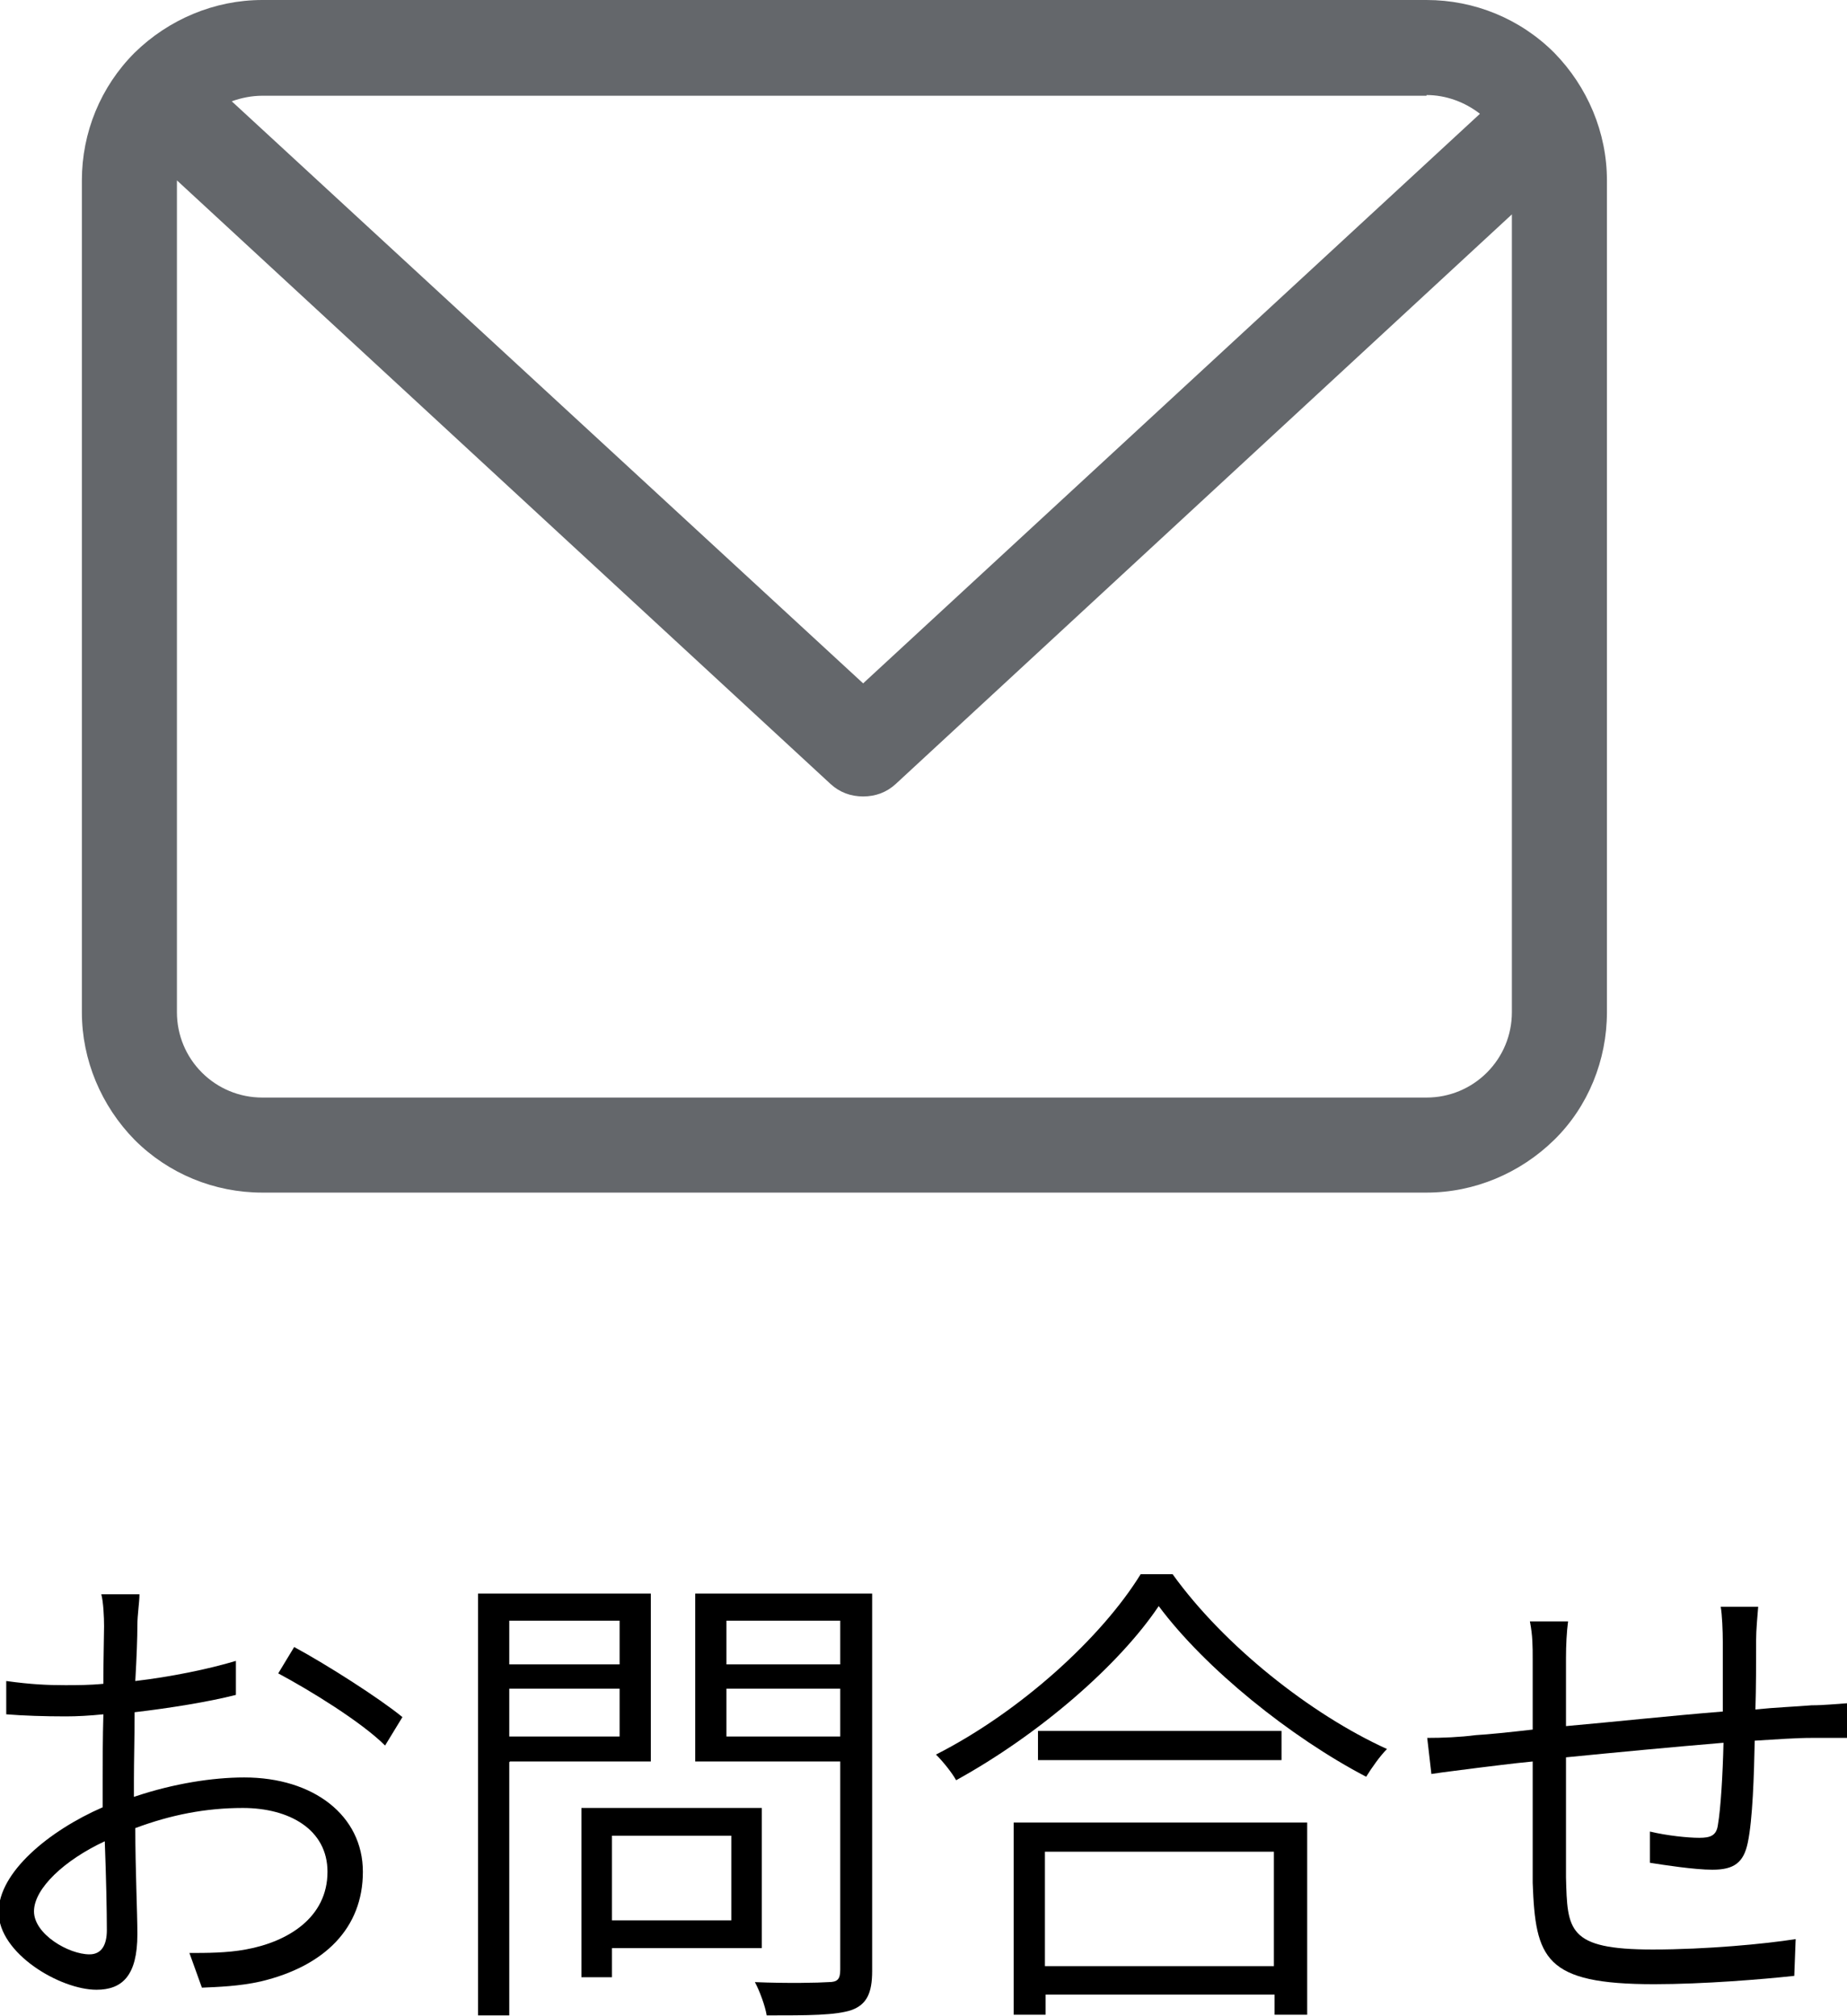
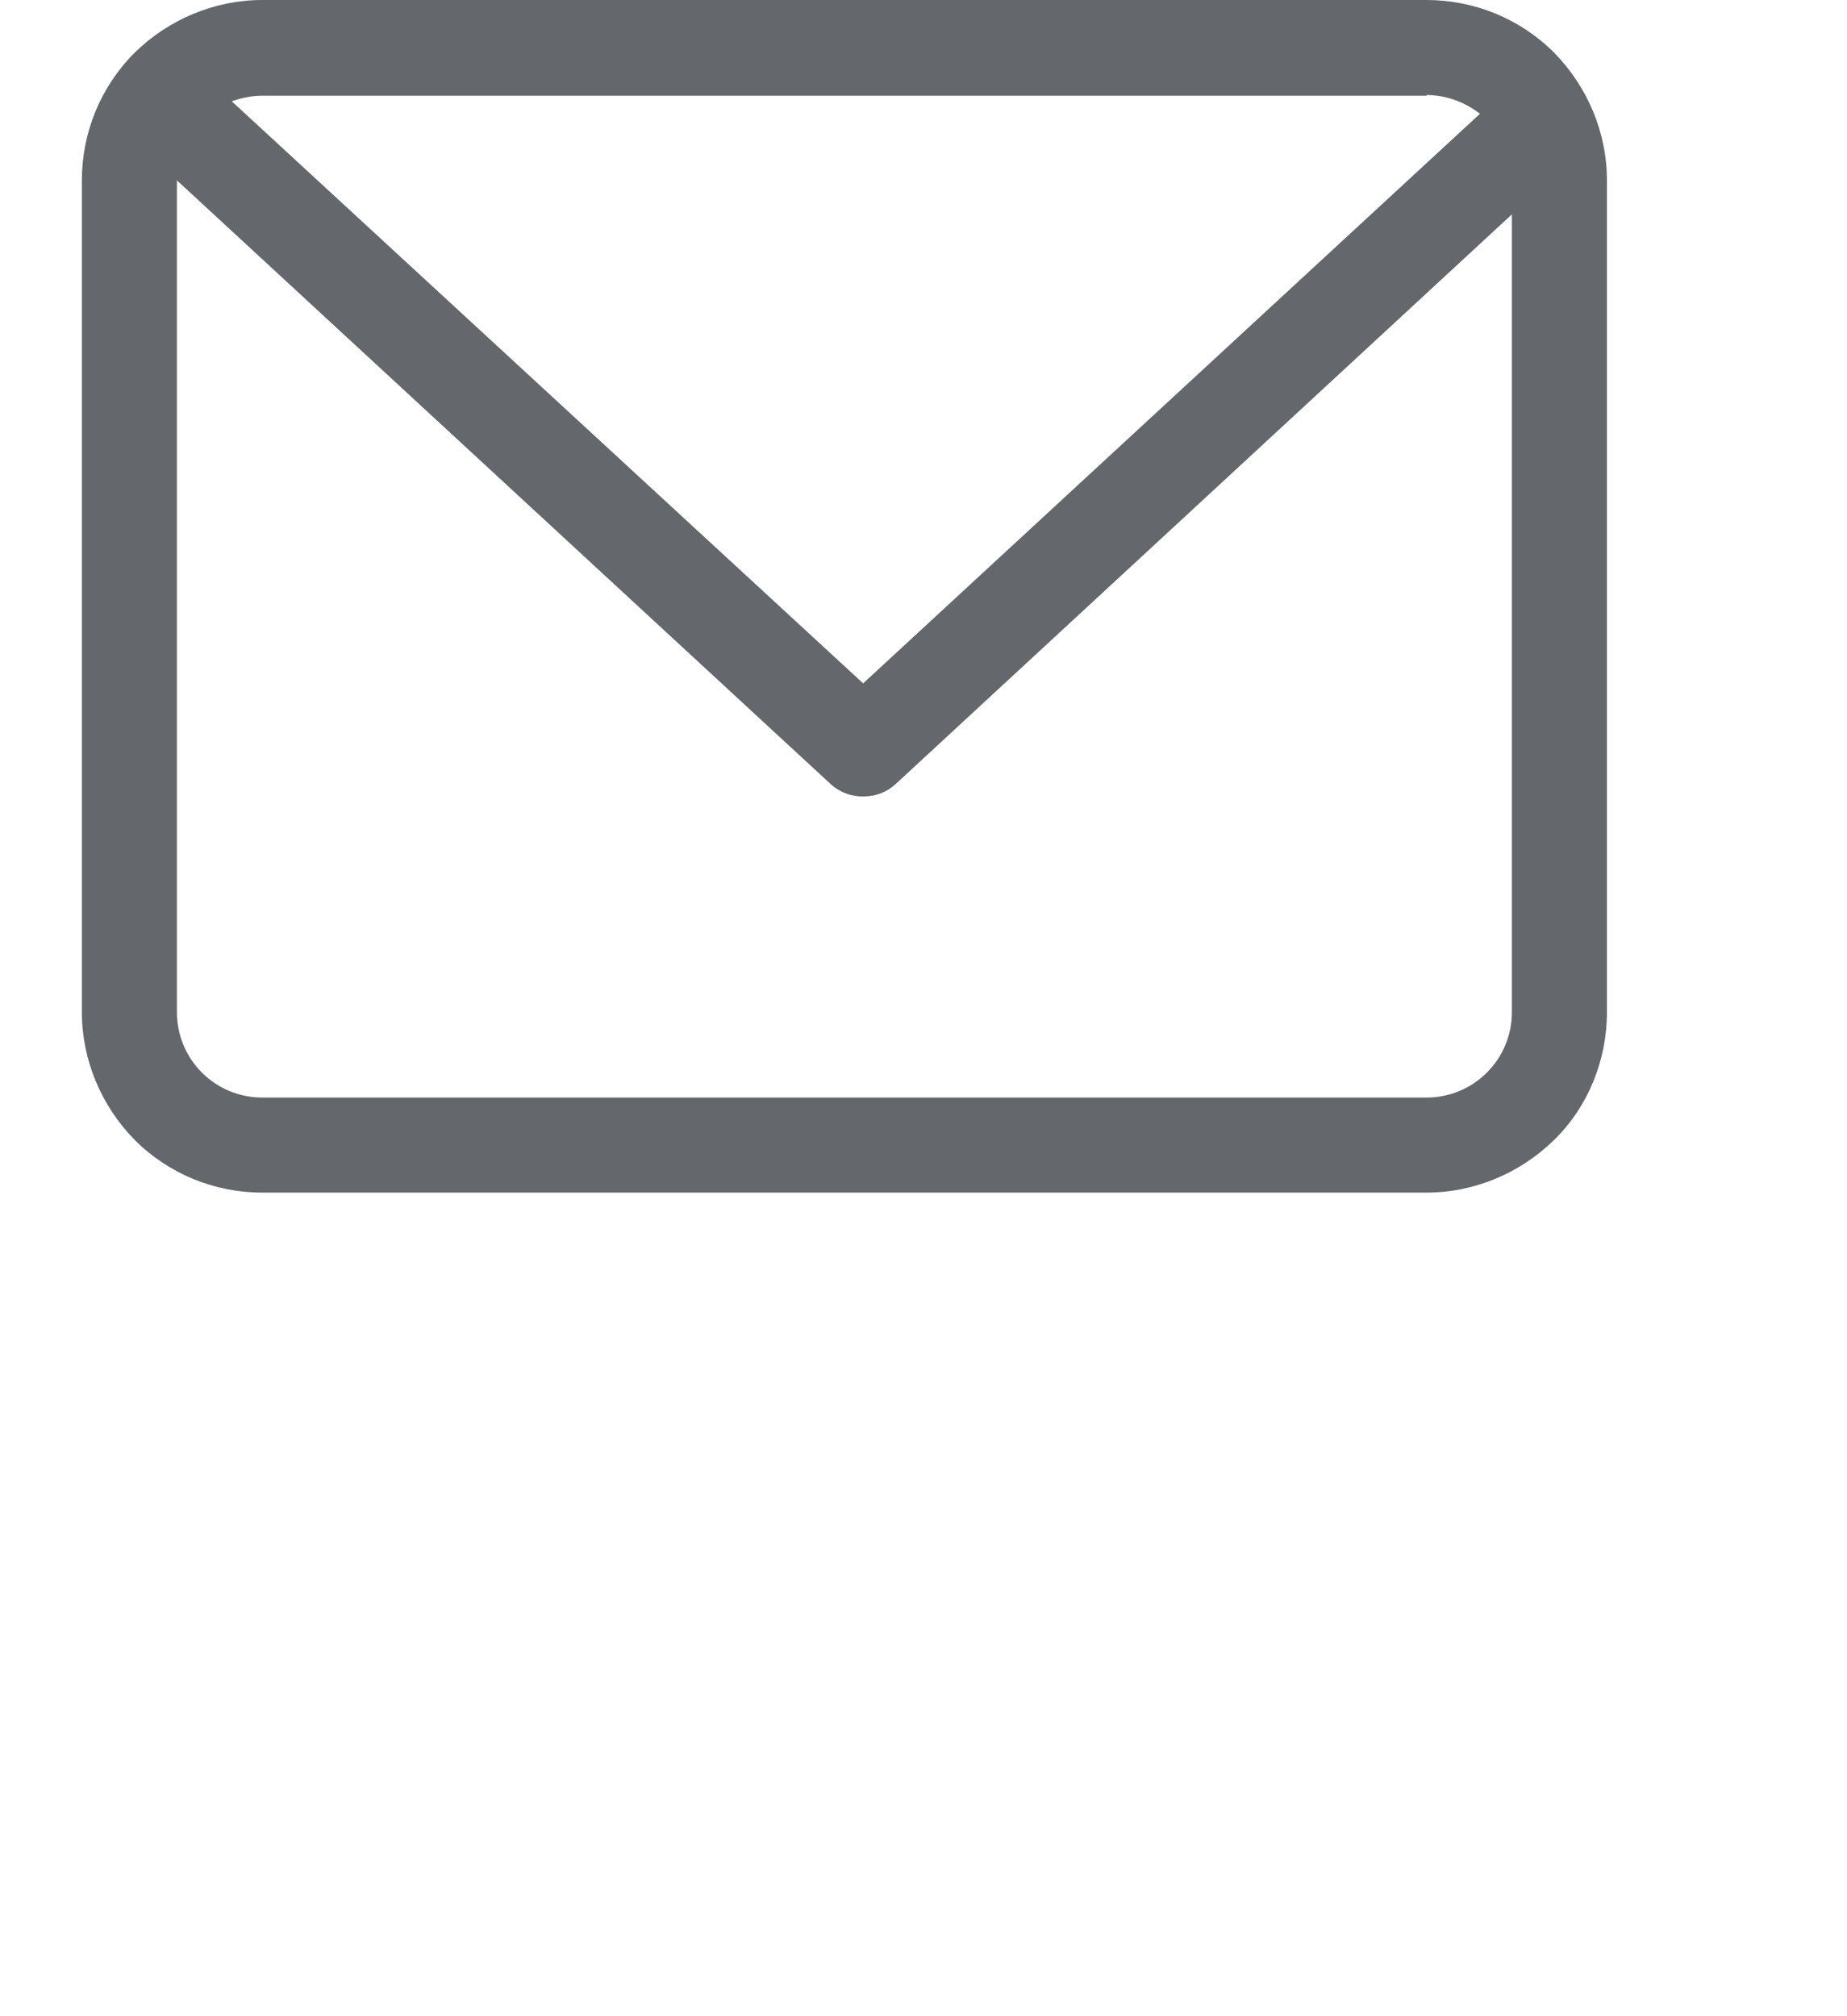
<svg xmlns="http://www.w3.org/2000/svg" id="_レイヤー_2" viewBox="0 0 26.62 29.06">
  <defs>
    <style>.cls-1{fill:#64676b;}</style>
  </defs>
  <g id="_デザイン">
    <g>
      <g>
-         <path d="M1.96,25.89c.54-.18,1.1-.27,1.56-.27,1,0,1.71,.55,1.71,1.36s-.55,1.36-1.47,1.58c-.31,.07-.62,.08-.85,.09l-.18-.5c.25,0,.54,0,.81-.05,.61-.11,1.18-.46,1.18-1.12,0-.61-.55-.92-1.22-.92-.54,0-1.04,.1-1.55,.29,0,.59,.03,1.21,.03,1.53,0,.6-.22,.8-.59,.8-.52,0-1.41-.52-1.41-1.12,0-.57,.72-1.17,1.5-1.51v-.37c0-.29,0-.64,.01-.97-.2,.02-.38,.03-.54,.03-.31,0-.61-.01-.86-.03v-.48c.36,.05,.6,.06,.85,.06,.16,0,.35,0,.55-.02,0-.39,.01-.71,.01-.83,0-.13-.01-.35-.04-.46h.55c0,.12-.03,.29-.03,.45,0,.17-.01,.45-.03,.8,.51-.06,1.05-.17,1.45-.29v.49c-.39,.1-.95,.19-1.46,.25,0,.34-.01,.7-.01,.99v.23Zm-.42,1.93c0-.27-.01-.76-.03-1.28-.58,.27-1.02,.68-1.02,1.01s.5,.62,.8,.62c.17,0,.25-.13,.25-.35Zm2.7-4.08c.48,.26,1.23,.74,1.56,1.01l-.25,.41c-.34-.34-1.09-.8-1.54-1.04l.23-.38Z" />
-         <path d="M7.34,25.4v3.65h-.45v-6.08h2.49v2.42h-2.03Zm0-2.04v.63h1.59v-.63h-1.59Zm1.59,1.67v-.69h-1.59v.69h1.59Zm-.11,3.05v.42h-.44v-2.44h2.6v2.02h-2.16Zm0-1.62v1.22h1.72v-1.22h-1.72Zm3.75,1.95c0,.32-.08,.48-.29,.56-.23,.08-.63,.08-1.23,.08-.02-.13-.1-.35-.17-.48,.47,.02,.92,.01,1.06,0,.13,0,.17-.04,.17-.18v-3h-2.09v-2.42h2.55v5.42Zm-2.1-5.05v.63h1.64v-.63h-1.64Zm1.64,1.67v-.69h-1.64v.69h1.64Z" />
-         <path d="M16.9,22.69c.74,1.03,1.99,2.02,3.09,2.52-.1,.1-.22,.27-.3,.4-1.09-.57-2.32-1.56-2.99-2.46-.57,.85-1.72,1.85-2.92,2.51-.06-.11-.19-.27-.29-.37,1.22-.62,2.39-1.69,2.95-2.6h.46Zm-2.29,3.58h4.23v2.77h-.47v-.29h-3.3v.29h-.46v-2.77Zm3.86-1.32v.42h-3.51v-.42h3.51Zm-3.41,1.74v1.65h3.3v-1.65h-3.3Z" />
-         <path d="M25.34,23.16c-.01,.12-.03,.34-.03,.48,0,.32,0,.69-.01,1,.29-.03,.57-.04,.81-.06,.18,0,.36-.02,.52-.03v.5c-.11,0-.34,0-.52,0-.22,0-.5,.02-.82,.04-.01,.5-.03,1.14-.1,1.47-.06,.29-.2,.39-.51,.39-.26,0-.71-.07-.9-.1v-.45c.25,.06,.55,.09,.71,.09s.25-.03,.27-.19c.04-.23,.07-.73,.08-1.18-.72,.06-1.56,.14-2.27,.21,0,.73,0,1.46,0,1.73,.02,.76,.02,1.04,1.25,1.04,.77,0,1.62-.08,2.06-.15l-.02,.53c-.46,.05-1.31,.12-2.02,.12-1.58,0-1.71-.37-1.75-1.46,0-.3,0-1.04,0-1.75-.32,.03-.6,.07-.78,.09-.22,.03-.49,.06-.68,.09l-.06-.52c.22,0,.47-.01,.7-.04,.18-.01,.47-.04,.82-.08v-1.01c0-.2,0-.34-.04-.55h.55c-.02,.15-.03,.34-.03,.53v.98c.68-.06,1.51-.15,2.26-.21,0-.34,0-.72,0-1.01,0-.15-.01-.39-.03-.5h.53Z" />
-       </g>
+         </g>
      <path class="cls-1" d="M20.56,0H3.78c-.69,0-1.35,.28-1.84,.76-.49,.49-.76,1.15-.76,1.84V14.59c0,.69,.28,1.35,.76,1.84,.49,.49,1.15,.76,1.84,.76H20.56c.69,0,1.35-.28,1.84-.76s.76-1.15,.76-1.84V2.6c0-.69-.28-1.35-.76-1.84-.49-.49-1.15-.76-1.84-.76h0Zm0,1.37c.28,0,.55,.1,.77,.27L12.44,9.85,3.34,1.46c.14-.05,.29-.08,.44-.08H20.56Zm0,14.45H3.78c-.33,0-.64-.13-.87-.36-.23-.23-.36-.54-.36-.87V2.6L11.97,11.3c.13,.12,.29,.18,.47,.18s.34-.06,.47-.18L21.79,3.09V14.59c0,.33-.13,.64-.36,.87-.23,.23-.54,.36-.87,.36h0Z" />
    </g>
  </g>
</svg>